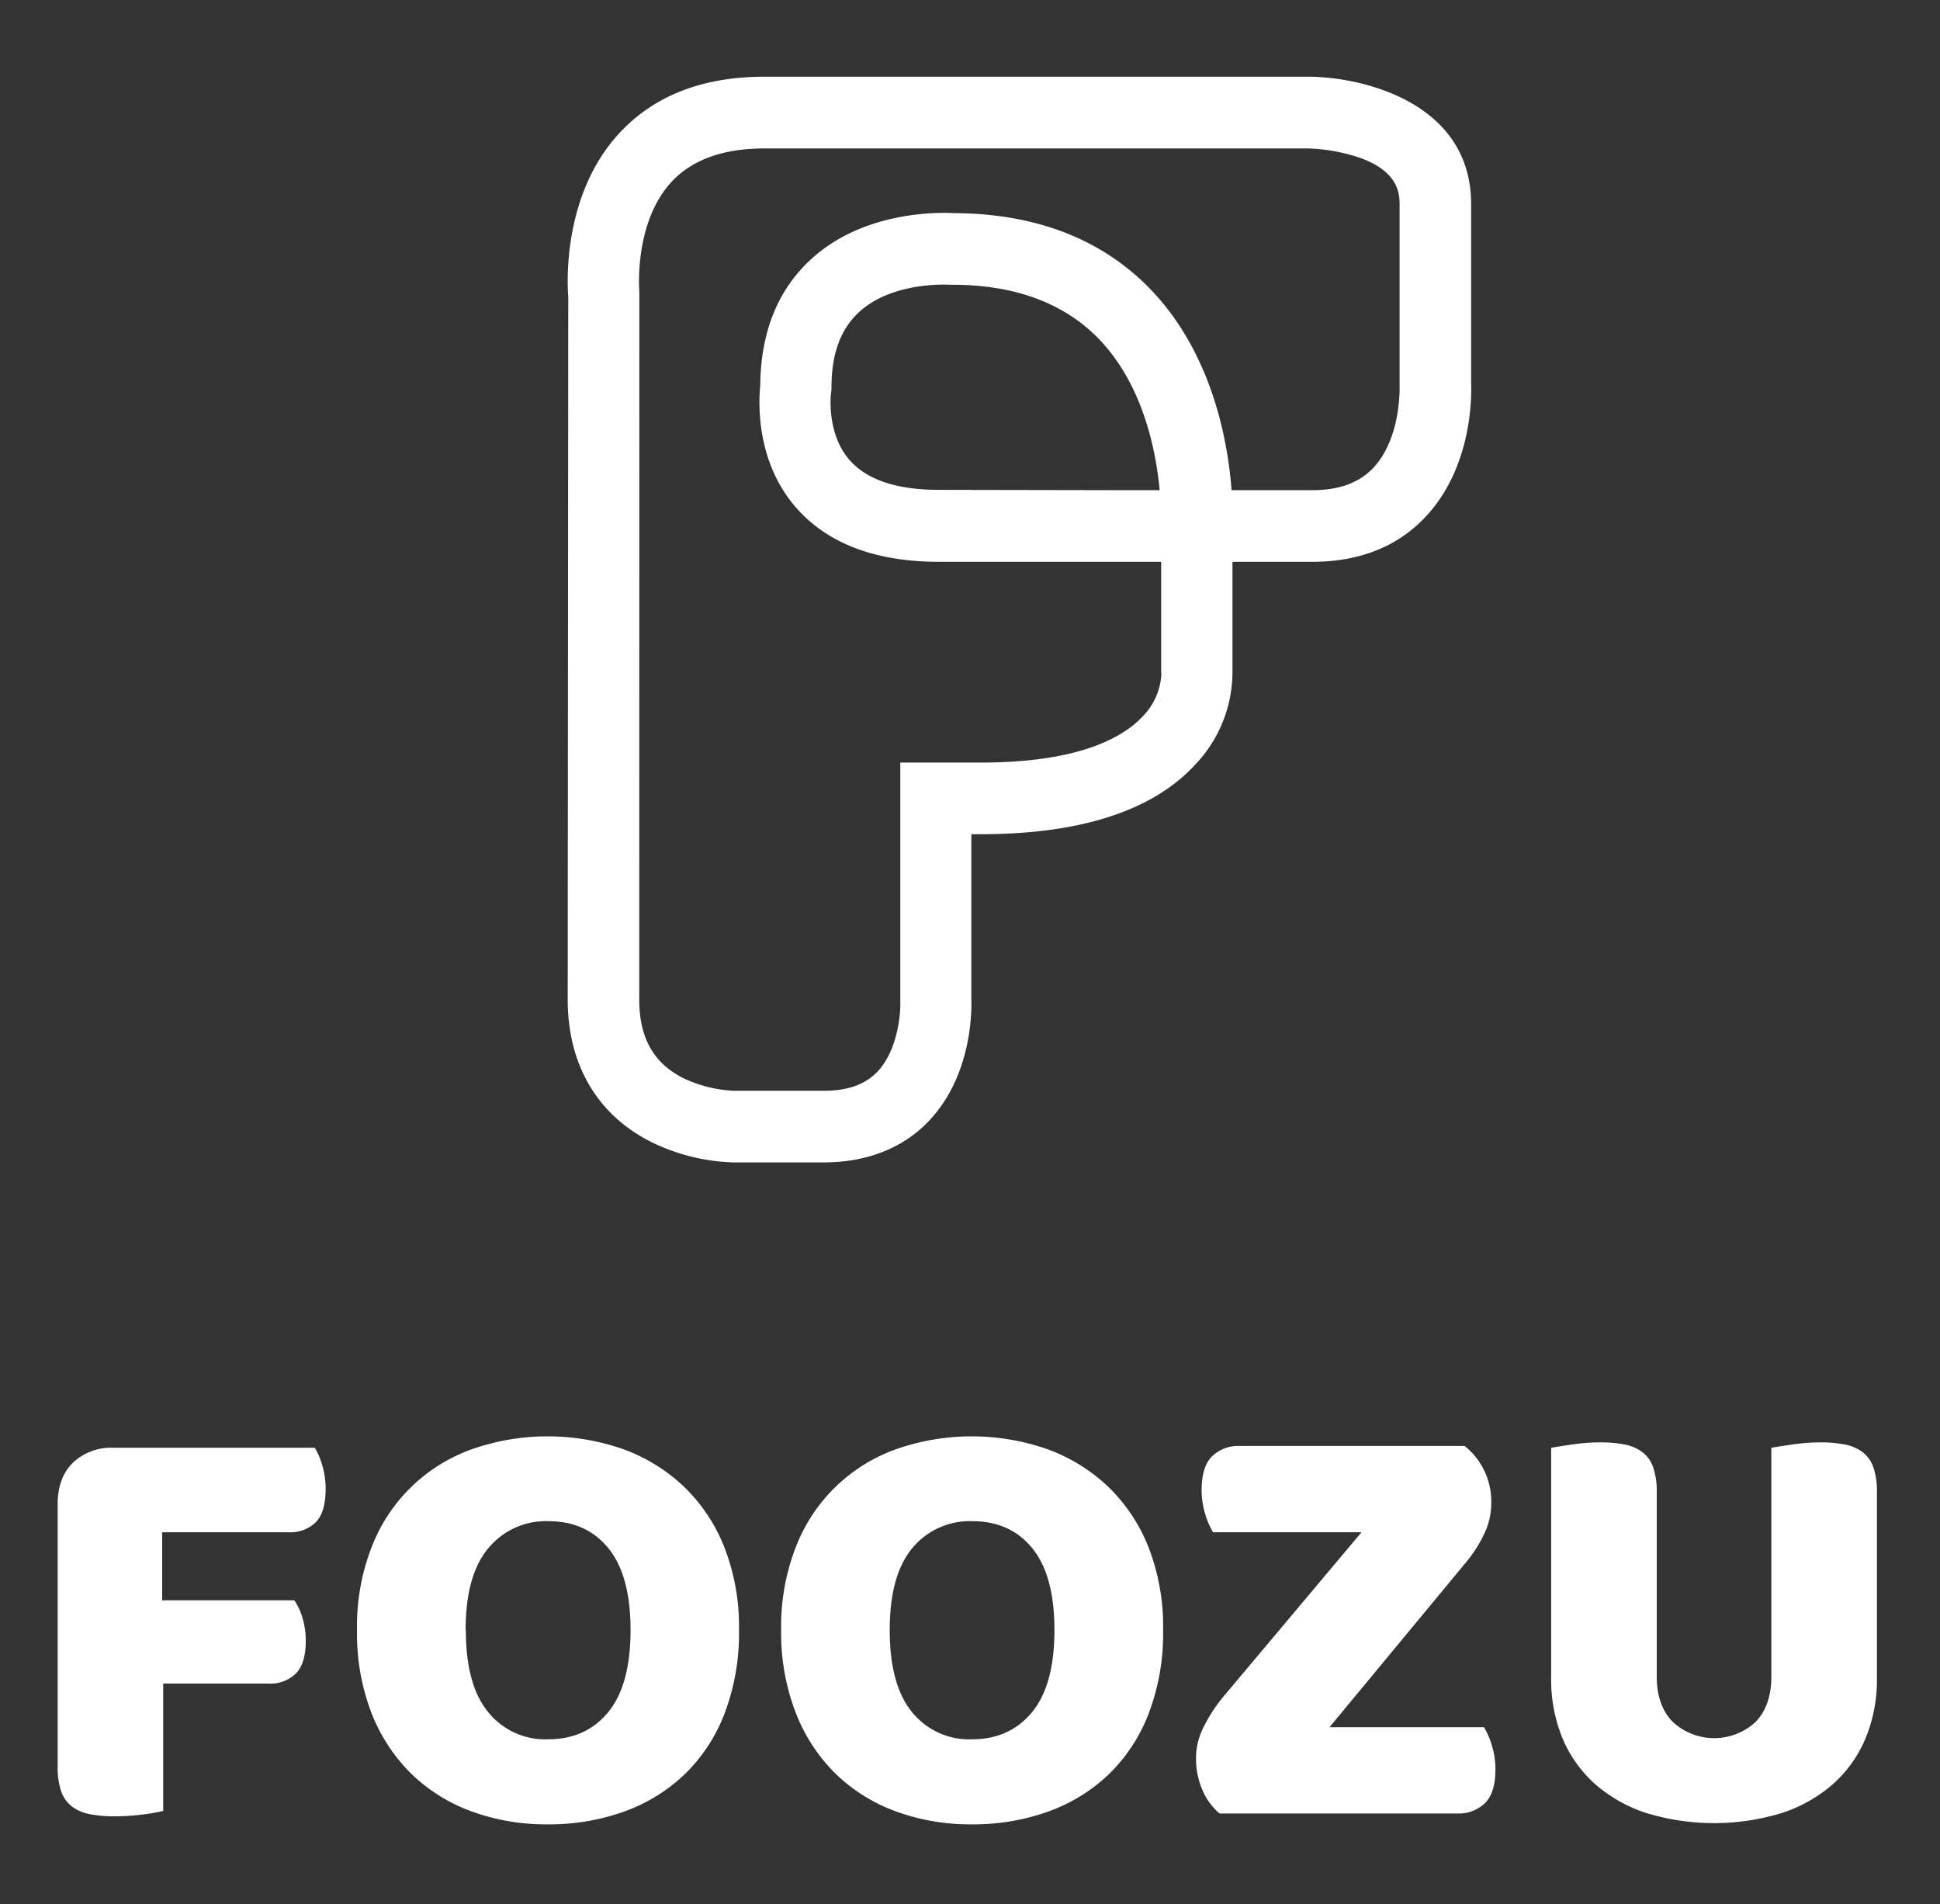
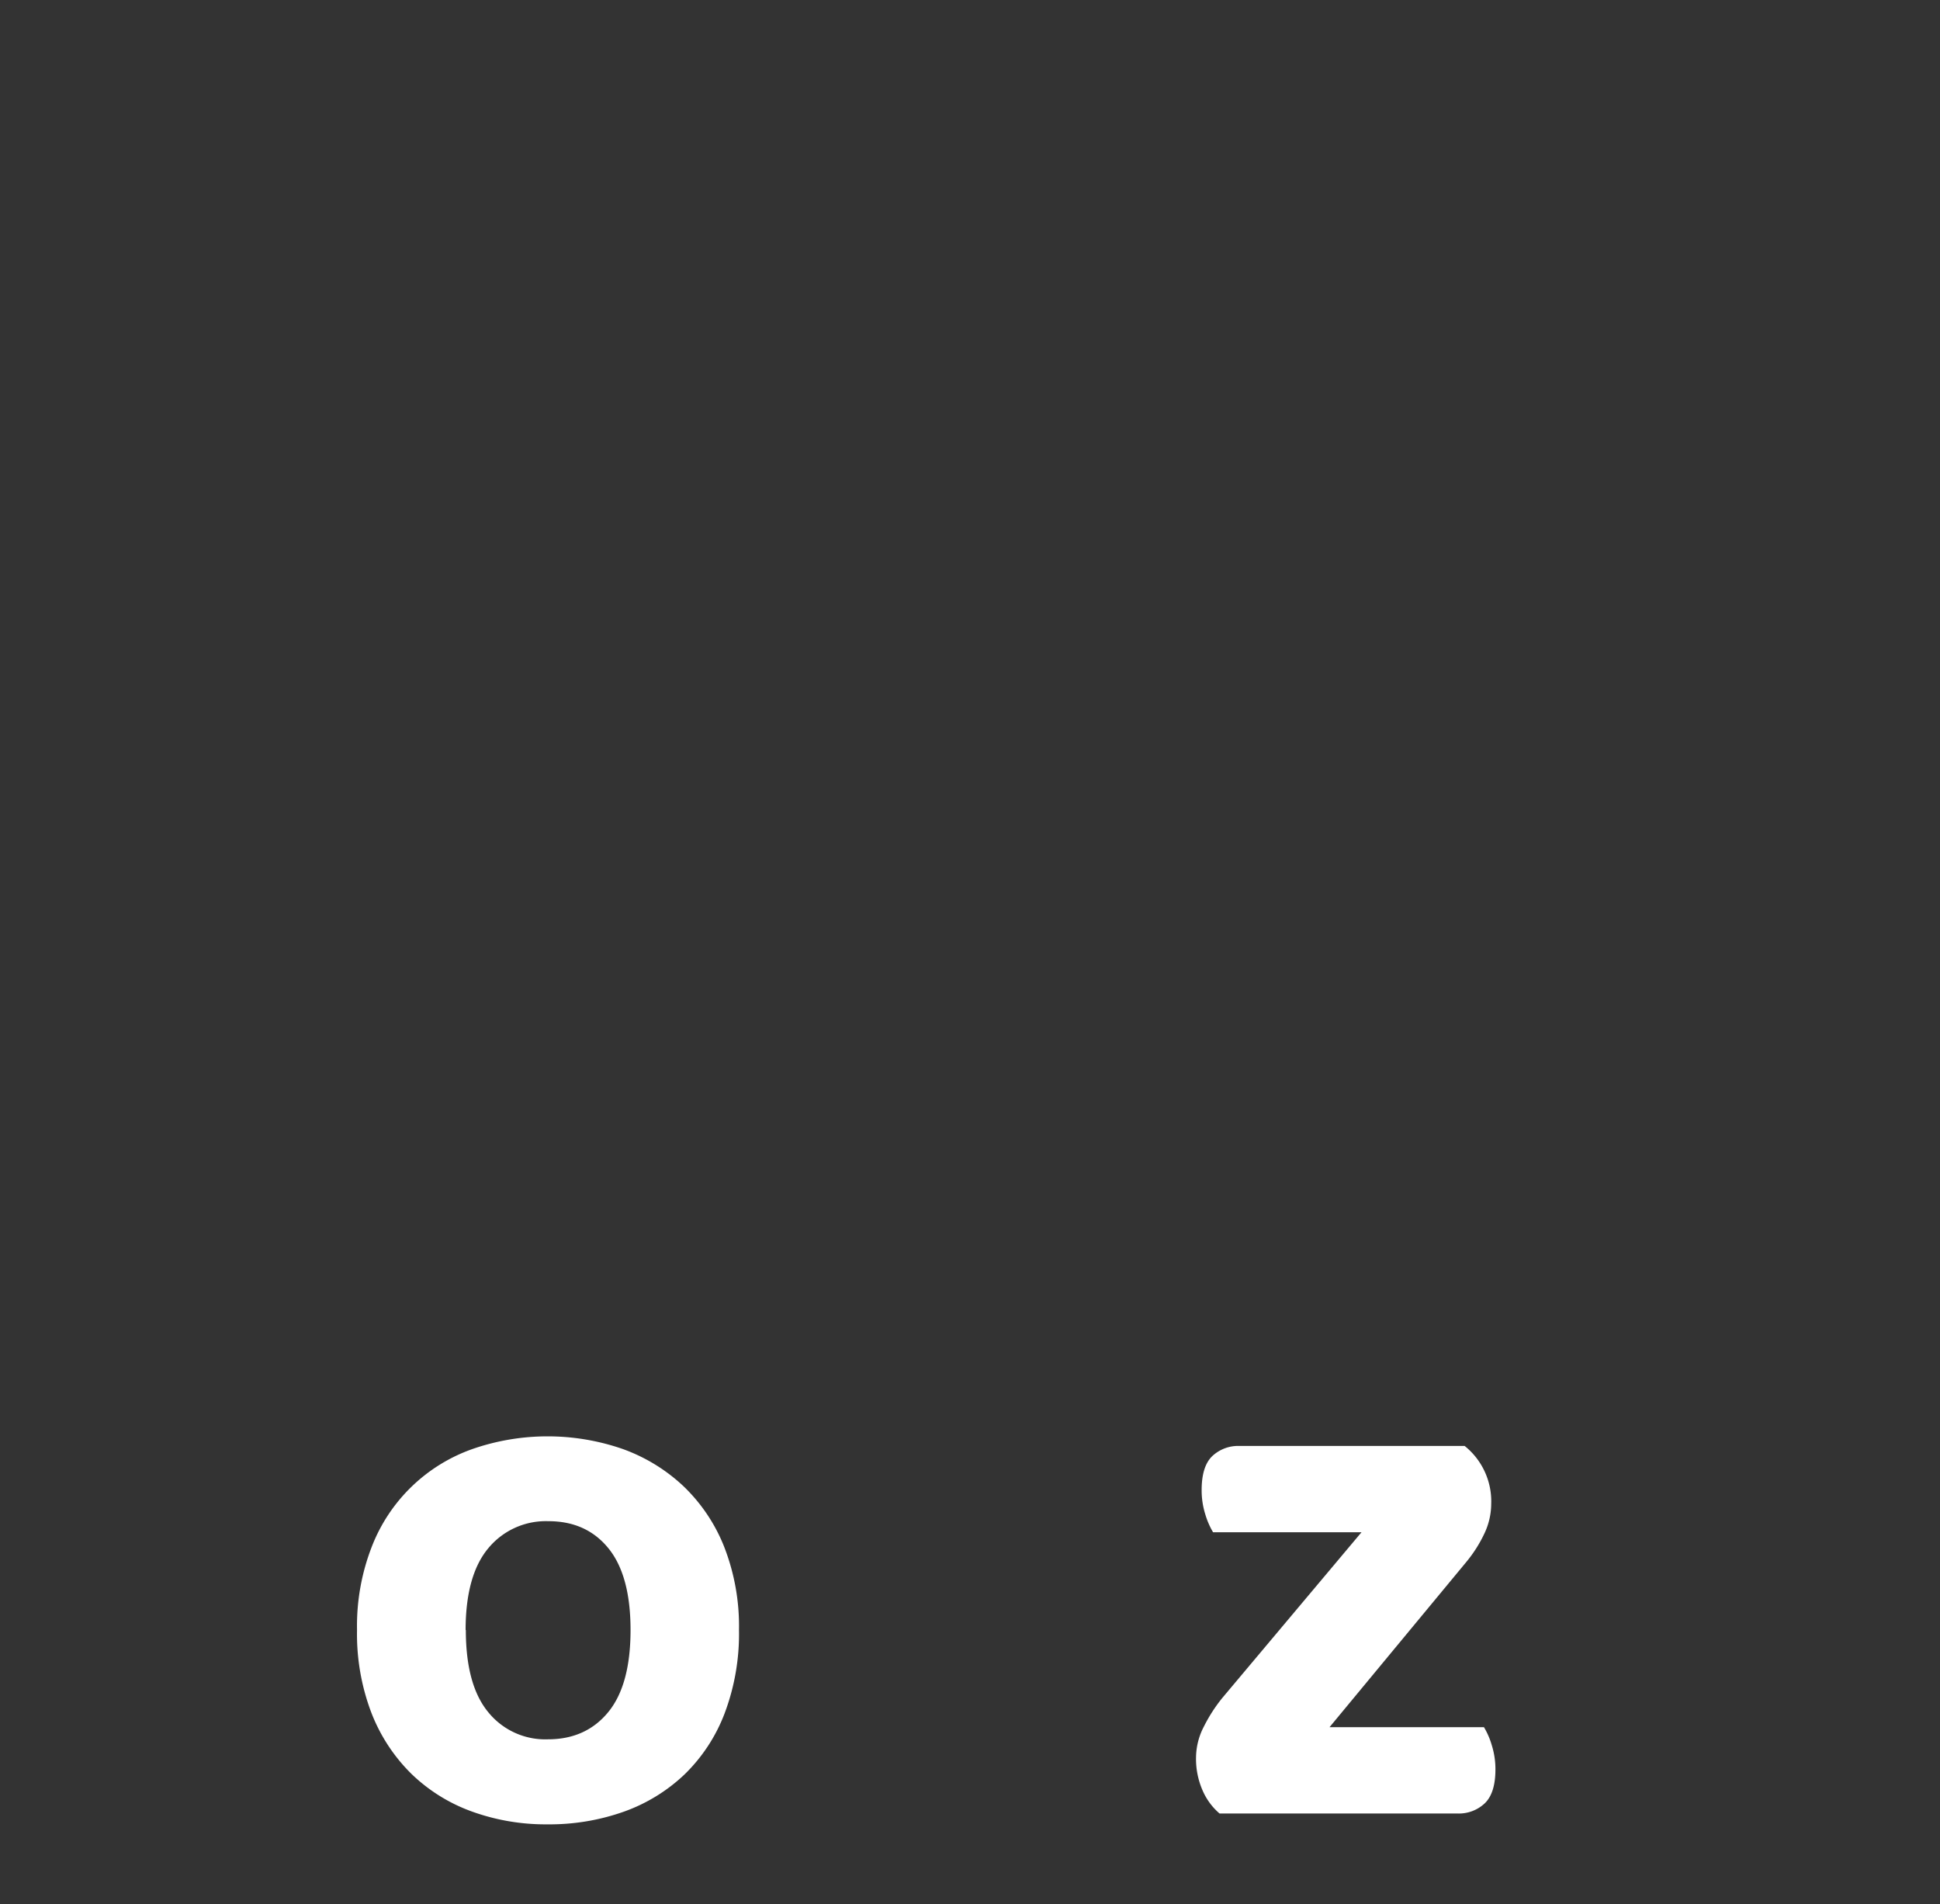
<svg xmlns="http://www.w3.org/2000/svg" viewBox="0 0 427.91 419.9">
  <rect x="0" y="0" width="427.91" height="419.9" fill="#333333" stroke="none" />
  <defs>
    <style>.cls-1{fill:#fff;}</style>
  </defs>
  <g id="Layer_2" data-name="Layer 2">
-     <path class="cls-1" d="M69.43,319.26a16,16,0,0,1,1.67,3.93,18.16,18.16,0,0,1,.73,5.12q0,5.19-2.2,7.39a8,8,0,0,1-5.92,2.19H35.77v15H64.91a13.1,13.1,0,0,1,1.8,3.86,17.49,17.49,0,0,1,.73,5.06q0,5.06-2.2,7.25a8,8,0,0,1-5.92,2.2H36v28.07a34.71,34.71,0,0,1-4.59.8,48.11,48.11,0,0,1-6.19.4,27.61,27.61,0,0,1-5.38-.47,9.49,9.49,0,0,1-3.93-1.66,7.25,7.25,0,0,1-2.4-3.33,16.24,16.24,0,0,1-.79-5.58V331.64q0-5.72,3.32-9.05a12.27,12.27,0,0,1,9.05-3.33Z" />
    <path class="cls-1" d="M78.75,359.45A48.12,48.12,0,0,1,82,341.09a37,37,0,0,1,22.22-21.56,50.6,50.6,0,0,1,33.14,0,38.6,38.6,0,0,1,13.37,8.18,37.72,37.72,0,0,1,9,13.38A48.12,48.12,0,0,1,163,359.45a49.65,49.65,0,0,1-3.19,18.43,37.17,37.17,0,0,1-8.85,13.44,37.81,37.81,0,0,1-13.37,8.19,49,49,0,0,1-16.77,2.79A47.86,47.86,0,0,1,104,399.44a37.37,37.37,0,0,1-13.3-8.32,38.28,38.28,0,0,1-8.79-13.44A48.75,48.75,0,0,1,78.75,359.45Zm24,0q0,12.12,4.93,18.1a16.18,16.18,0,0,0,13.17,6q8.39,0,13.31-6t4.92-18.1q0-12-4.86-18t-13.24-6a16.45,16.45,0,0,0-13.24,5.92Q102.71,347.35,102.7,359.45Z" />
-     <path class="cls-1" d="M172.3,359.45a48.12,48.12,0,0,1,3.26-18.36,37,37,0,0,1,22.22-21.56,50.57,50.57,0,0,1,33.13,0,38.64,38.64,0,0,1,13.38,8.18,37.85,37.85,0,0,1,9,13.38,48.31,48.31,0,0,1,3.26,18.36,49.65,49.65,0,0,1-3.19,18.43,37.17,37.17,0,0,1-8.85,13.44,37.85,37.85,0,0,1-13.38,8.19,48.92,48.92,0,0,1-16.76,2.79,47.78,47.78,0,0,1-16.77-2.86,37.41,37.41,0,0,1-13.31-8.32,38.4,38.4,0,0,1-8.78-13.44A48.75,48.75,0,0,1,172.3,359.45Zm23.95,0q0,12.12,4.92,18.1a16.19,16.19,0,0,0,13.18,6q8.37,0,13.3-6t4.93-18.1q0-12-4.86-18t-13.24-6a16.45,16.45,0,0,0-13.24,5.92Q196.25,347.35,196.25,359.45Z" />
    <path class="cls-1" d="M300.31,337.89H267.57a17.38,17.38,0,0,1-1.73-4,17.61,17.61,0,0,1-.79-5.32q0-5.19,2.32-7.45a8.33,8.33,0,0,1,6.06-2.26h49.63a15.64,15.64,0,0,1,5.86,12.77,15.4,15.4,0,0,1-1.53,6.59,29.54,29.54,0,0,1-3.93,6.18l-30.2,36.47h34.06a17,17,0,0,1,1.73,4,17.61,17.61,0,0,1,.8,5.32c0,3.46-.78,5.95-2.33,7.45a8.31,8.31,0,0,1-6,2.27H269a14,14,0,0,1-3.73-5.06,17.33,17.33,0,0,1-1.46-7.32,15,15,0,0,1,1.73-6.79,34.47,34.47,0,0,1,4.12-6.38Z" />
-     <path class="cls-1" d="M414,370.1a33.87,33.87,0,0,1-2.46,13.11,27.9,27.9,0,0,1-7.12,10.11,32.3,32.3,0,0,1-11.31,6.45,51.17,51.17,0,0,1-30.08,0,32.3,32.3,0,0,1-11.31-6.45,28,28,0,0,1-7.12-10.11,33.87,33.87,0,0,1-2.46-13.11V319.26c1-.17,2.53-.42,4.66-.73a42.5,42.5,0,0,1,6.12-.46,27.78,27.78,0,0,1,5.39.46,9.62,9.62,0,0,1,3.93,1.67,7.13,7.13,0,0,1,2.39,3.32,16.31,16.31,0,0,1,.8,5.59V369.7q0,6.39,3.53,10a13.44,13.44,0,0,0,18.29,0q3.46-3.6,3.46-10V319.26c1-.17,2.53-.42,4.66-.73a42.5,42.5,0,0,1,6.12-.46,27.78,27.78,0,0,1,5.39.46,9.62,9.62,0,0,1,3.93,1.67,7.13,7.13,0,0,1,2.39,3.32,16.31,16.31,0,0,1,.8,5.59Z" />
-     <path class="cls-1" d="M181.71,256.33h-20A44,44,0,0,1,144,252c-12.11-5.9-18.78-17.11-18.78-31.56l.12-155c-.26-3.33-1.12-22.41,11-35.78,7.64-8.46,18.5-12.75,32.3-12.75H288.63C301,17,324.49,22.82,324.49,45V84.58c.11,2.72.27,18.52-10.16,29.5-6.17,6.51-14.54,9.81-24.87,9.81H271.85v24a29.67,29.67,0,0,1-8.24,20.75c-9.37,10.16-25.3,15.32-47.36,15.32h-2v36.34c.09,2.53.18,16.84-9.36,26.89C199.23,253.16,191.21,256.33,181.71,256.33ZM288.61,32.74H168.55c-9.1,0-16,2.52-20.53,7.48-8.29,9.1-7,24-7,24.16l0,.78L141,220.47c0,8.44,3.24,14.12,9.91,17.37a29,29,0,0,0,10.88,2.69h20c5.18,0,9-1.36,11.71-4.17,4.49-4.67,5.19-12.8,5.08-15.53V168.16h17.76c21.4,0,31.09-5.4,35.46-9.93a14.44,14.44,0,0,0,4.37-9.58l-.05-.41,0-.15v-24.2l-49,0c-14.13,0-24.82-4.11-31.75-12.21-8.83-10.31-8-23.47-7.68-26.7.1-11.69,3.84-21,11.11-27.72C190.53,46.36,207.46,46.84,210.31,47c18.31.06,33,5.81,43.74,17.09,13.37,14.1,16.79,33.22,17.6,44h17.81c5.88,0,10.25-1.58,13.37-4.84,6.3-6.57,5.88-18,5.88-18.13V45c0-3.23-1-7.29-8.47-10.1A38.86,38.86,0,0,0,288.61,32.74Zm-38.1,75.36h5.28c-.8-8.66-3.61-23.08-13.26-33.2-7.66-8-18.59-12.11-32.49-12.11l-.64,0c-.09,0-12.55-.83-20,6.11-4,3.74-6,9.15-6,16.54V86l-.09.61s-1.16,8.81,4.06,14.81c3.81,4.38,10.43,6.6,19.68,6.6Z" />
  </g>
</svg>